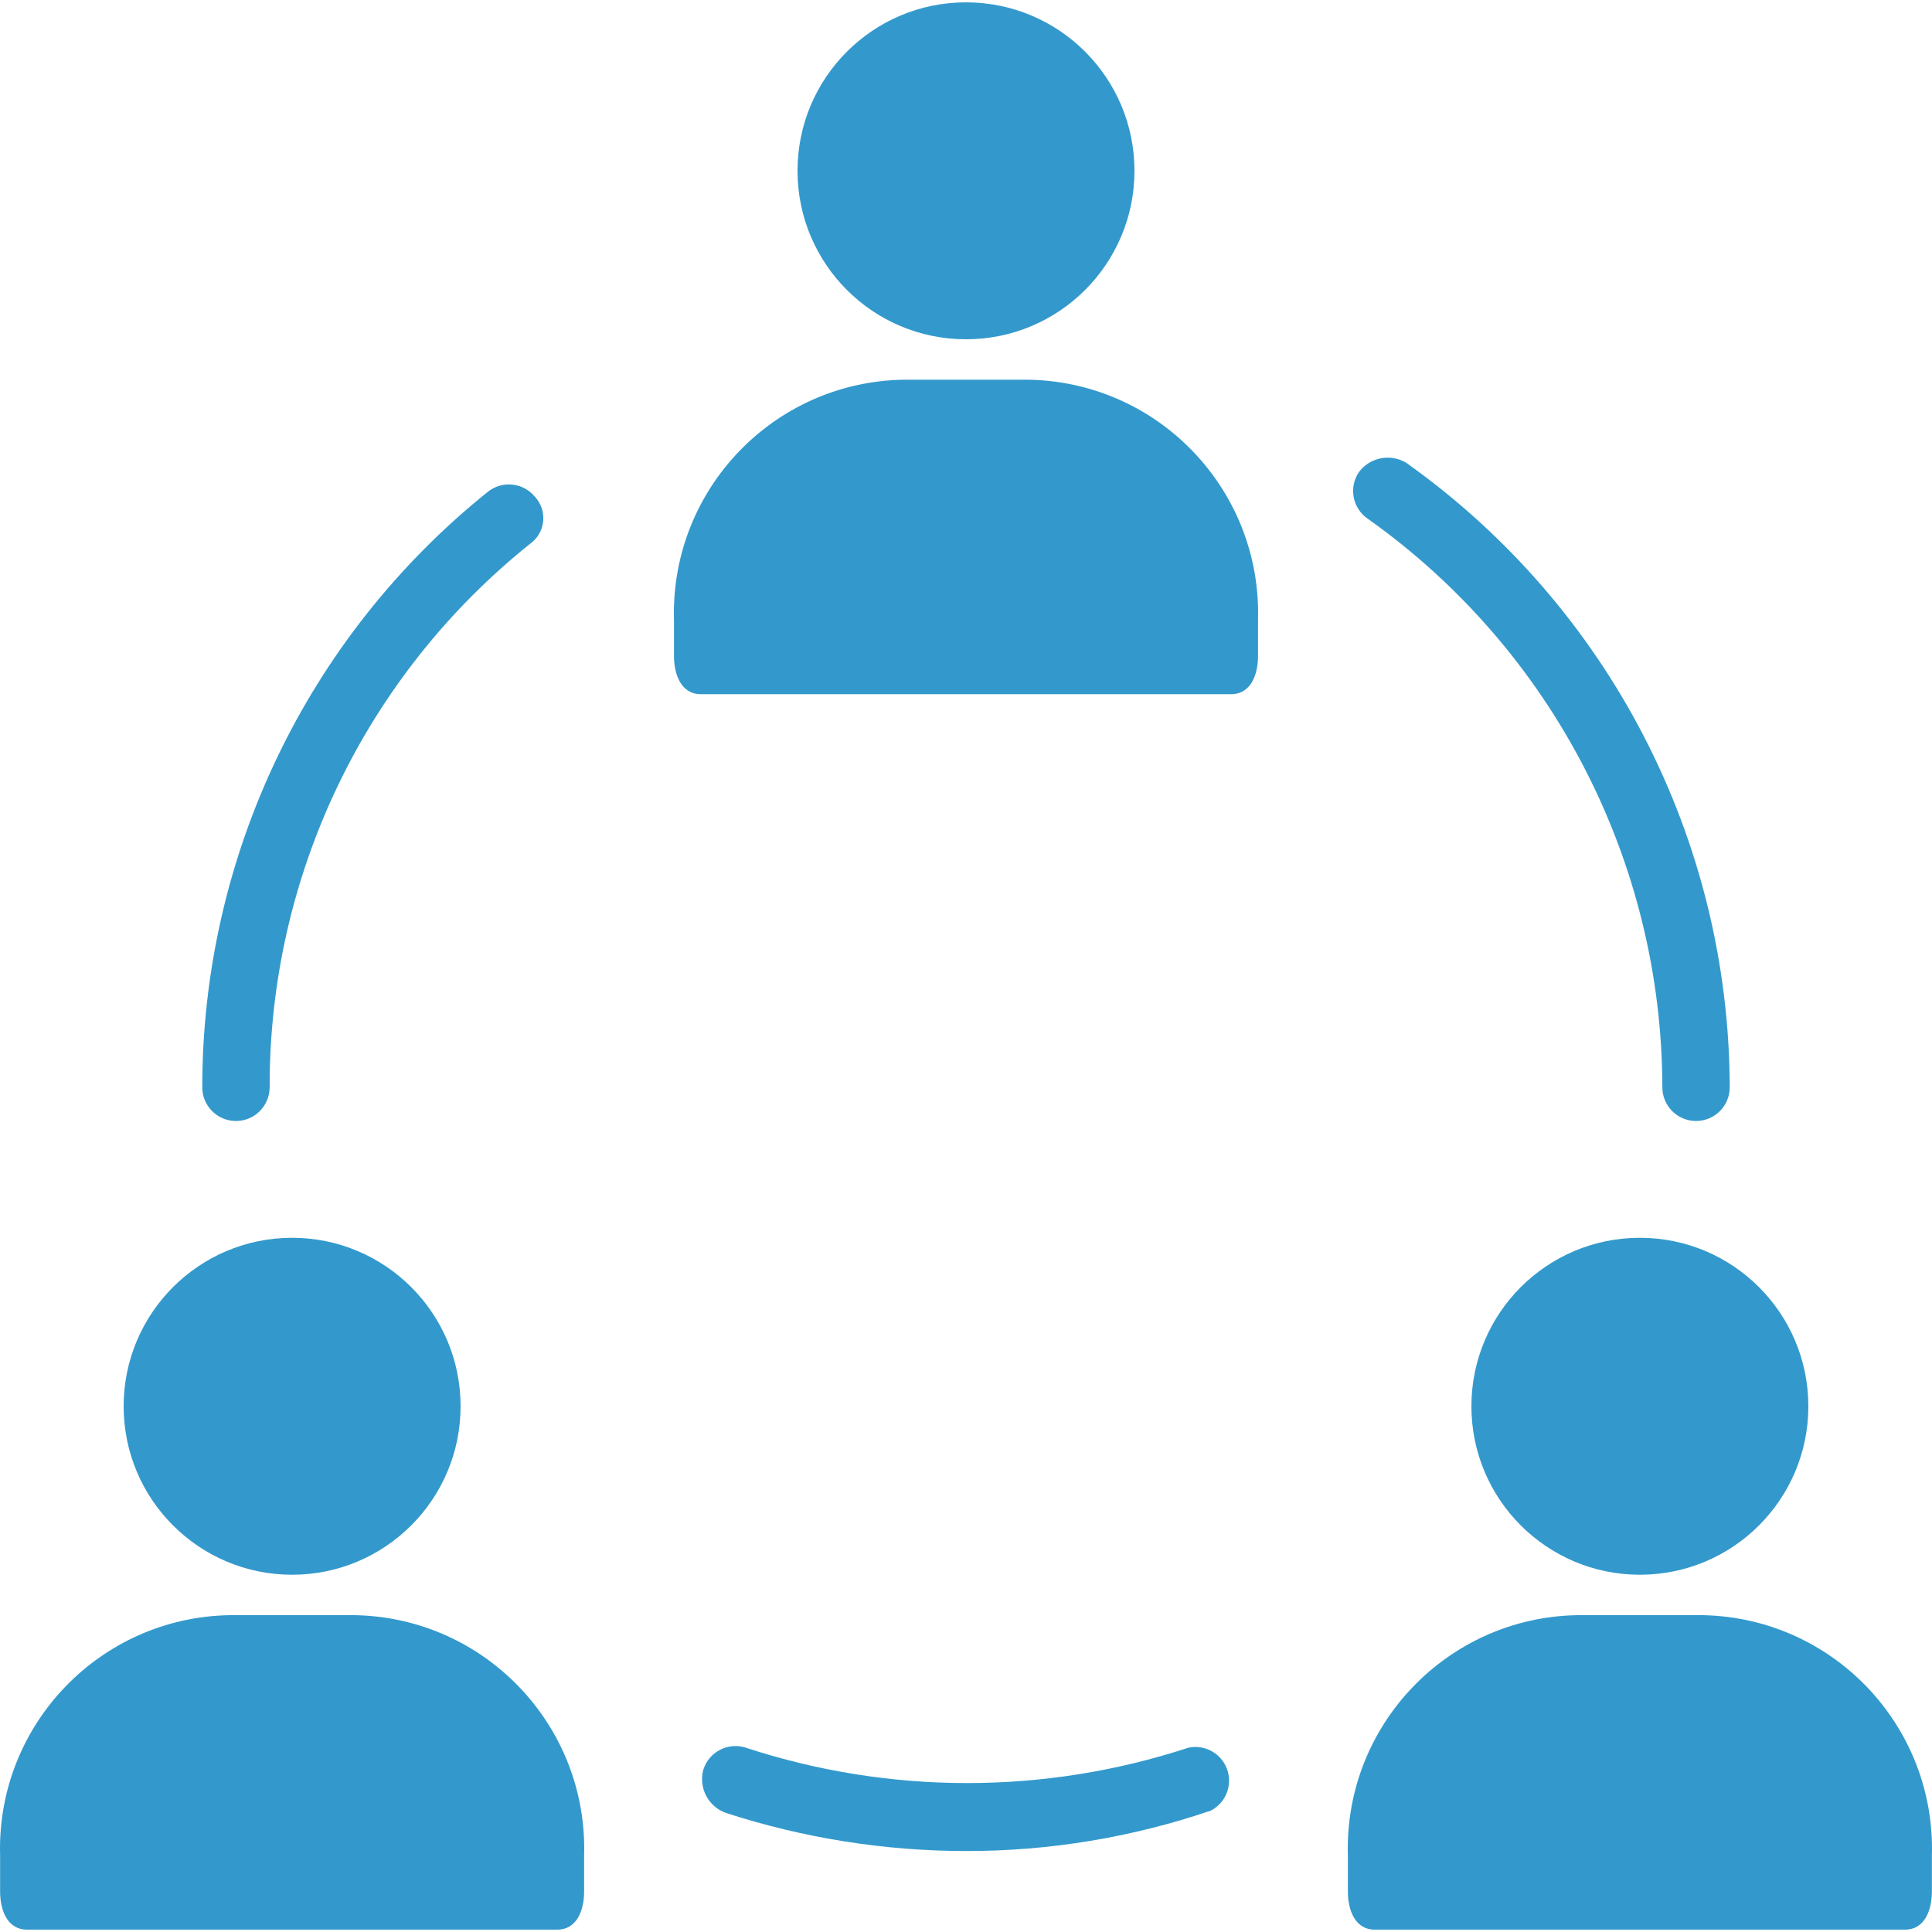
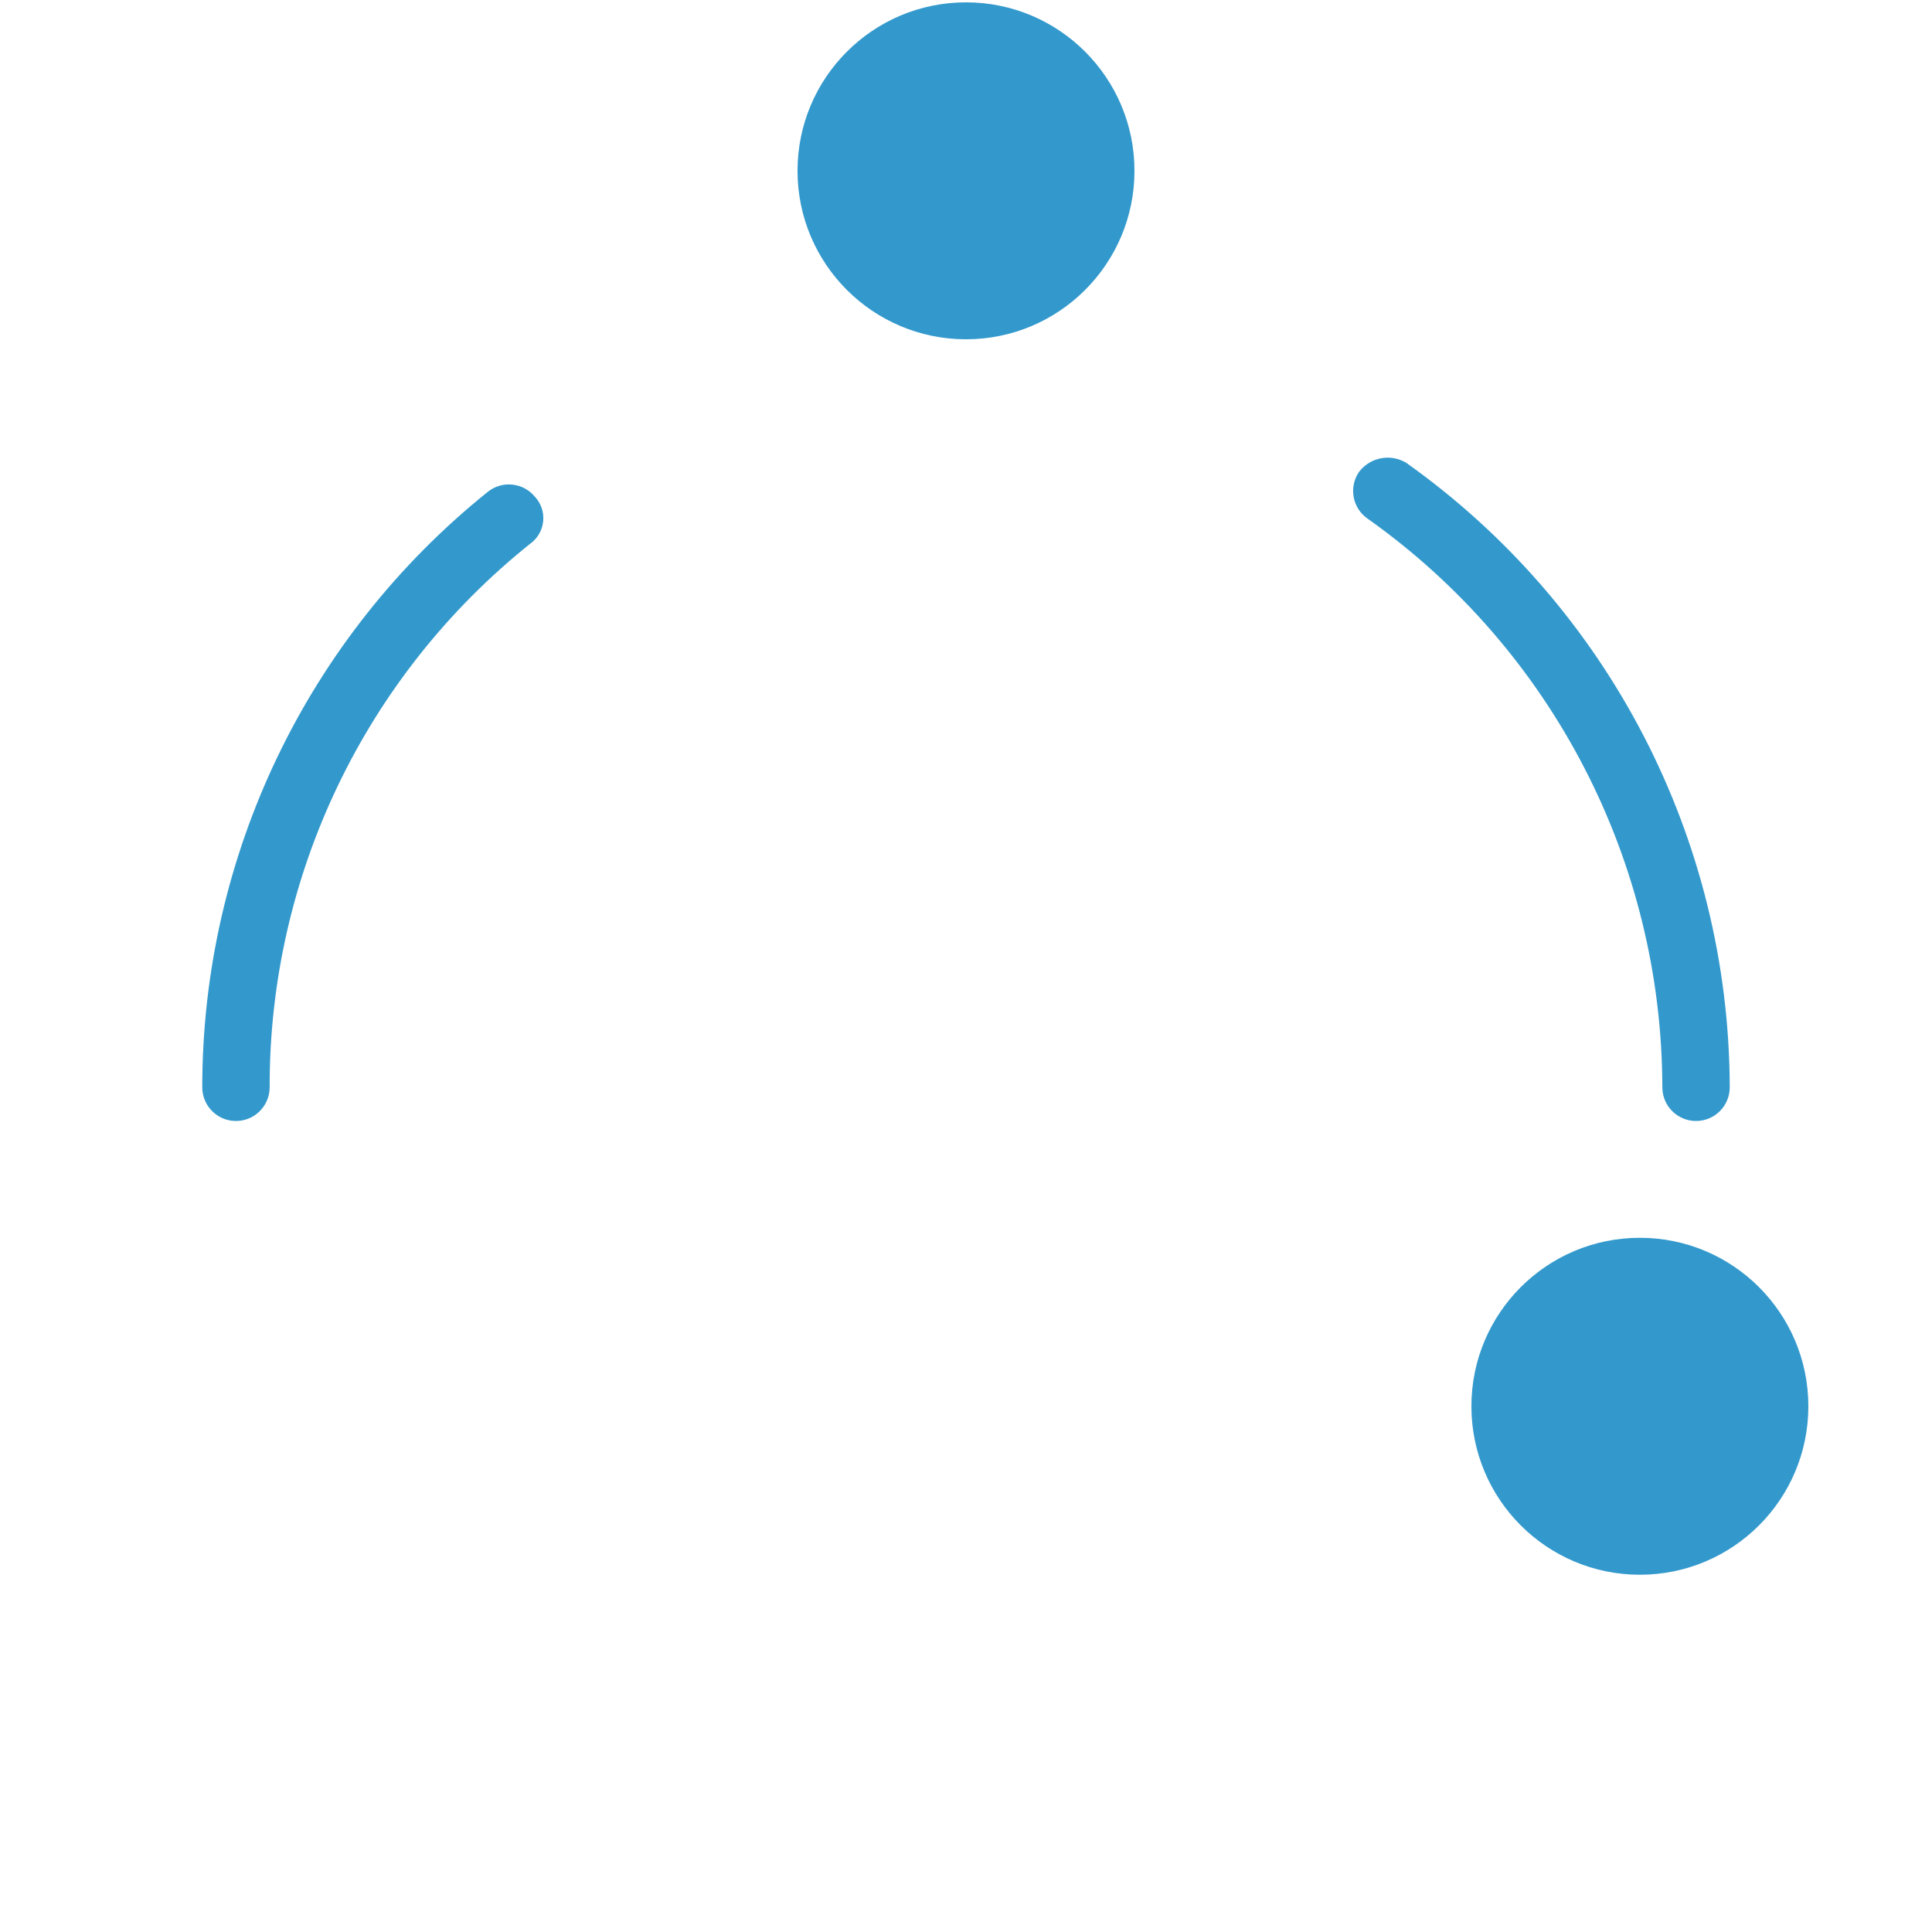
<svg xmlns="http://www.w3.org/2000/svg" version="1.1" id="Capa_1" x="0px" y="0px" viewBox="0 0 449.353 449.353" style="enable-background:new 0 0 449.353 449.353;" xml:space="preserve" width="512px" height="512px">
  <g>
    <g>
      <g>
        <g>
          <circle cx="224.676" cy="39.729" r="39.184" data-original="#000000" class="active-path" data-old_color="#000000" fill="#3399CC" />
-           <path d="M239.86,88.33c-0.185-0.005-0.37-0.01-0.555-0.013h-29.257c-30.003,0.564-53.867,25.344-53.303,55.347     c0.003,0.185,0.008,0.37,0.013,0.555v8.359c0,4.18,1.567,8.882,6.269,8.882h123.298c4.702,0,6.269-4.702,6.269-8.882v-8.359     C293.465,114.224,269.855,89.201,239.86,88.33z" data-original="#000000" class="active-path" data-old_color="#000000" fill="#3399CC" />
          <path d="M54.88,260.725c4.328,0,7.837-3.509,7.837-7.837c-0.109-49.175,22.201-95.718,60.604-126.433     c3.281-2.356,4.032-6.926,1.676-10.207c-0.193-0.269-0.404-0.524-0.631-0.764c-2.753-3.295-7.646-3.761-10.971-1.045     c-41.948,33.715-66.349,84.631-66.351,138.449C47.044,257.217,50.552,260.725,54.88,260.725z" data-original="#000000" class="active-path" data-old_color="#000000" fill="#3399CC" />
-           <path d="M276.399,406.488L276.399,406.488c-33.431,10.967-69.491,10.967-102.922,0c-4.118-1.333-8.536,0.924-9.87,5.041     c-0.02,0.061-0.039,0.122-0.057,0.183c-1.067,4.16,1.192,8.451,5.224,9.927c18.054,5.869,36.918,8.866,55.902,8.882     c19.37,0.019,38.611-3.158,56.947-9.404c3.845-1.986,5.353-6.714,3.367-10.559C283.37,407.421,279.852,405.755,276.399,406.488z" data-original="#000000" class="active-path" data-old_color="#000000" fill="#3399CC" />
          <path d="M318.094,120.64c0.033,0.023,0.067,0.046,0.101,0.069c42.84,30.405,68.337,79.646,68.441,132.18     c0,4.328,3.509,7.837,7.837,7.837s7.837-3.509,7.837-7.837c-0.144-57.724-28.166-111.822-75.233-145.241     c-3.654-2.207-8.384-1.306-10.971,2.09C313.643,113.298,314.534,118.179,318.094,120.64z" data-original="#000000" class="active-path" data-old_color="#000000" fill="#3399CC" />
-           <circle cx="67.941" cy="327.076" r="39.184" data-original="#000000" class="active-path" data-old_color="#000000" fill="#3399CC" />
-           <path d="M83.125,375.677c-0.185-0.005-0.37-0.01-0.555-0.013H53.313C23.31,376.228-0.555,401.008,0.01,431.011     c0.003,0.185,0.008,0.37,0.013,0.555v8.359c0,4.18,1.567,8.882,6.269,8.882H129.59c4.702,0,6.269-4.702,6.269-8.882v-8.359     C136.731,401.57,113.121,376.548,83.125,375.677z" data-original="#000000" class="active-path" data-old_color="#000000" fill="#3399CC" />
          <circle cx="381.411" cy="327.076" r="39.184" data-original="#000000" class="active-path" data-old_color="#000000" fill="#3399CC" />
-           <path d="M396.594,375.677c-0.185-0.005-0.37-0.01-0.555-0.013h-29.257c-30.003,0.564-53.867,25.344-53.303,55.347     c0.003,0.185,0.008,0.37,0.013,0.555v8.359c0,4.18,1.567,8.882,6.269,8.882H443.06c4.702,0,6.269-4.702,6.269-8.882v-8.359     C450.2,401.57,426.59,376.548,396.594,375.677z" data-original="#000000" class="active-path" data-old_color="#000000" fill="#3399CC" />
        </g>
      </g>
    </g>
  </g>
</svg>